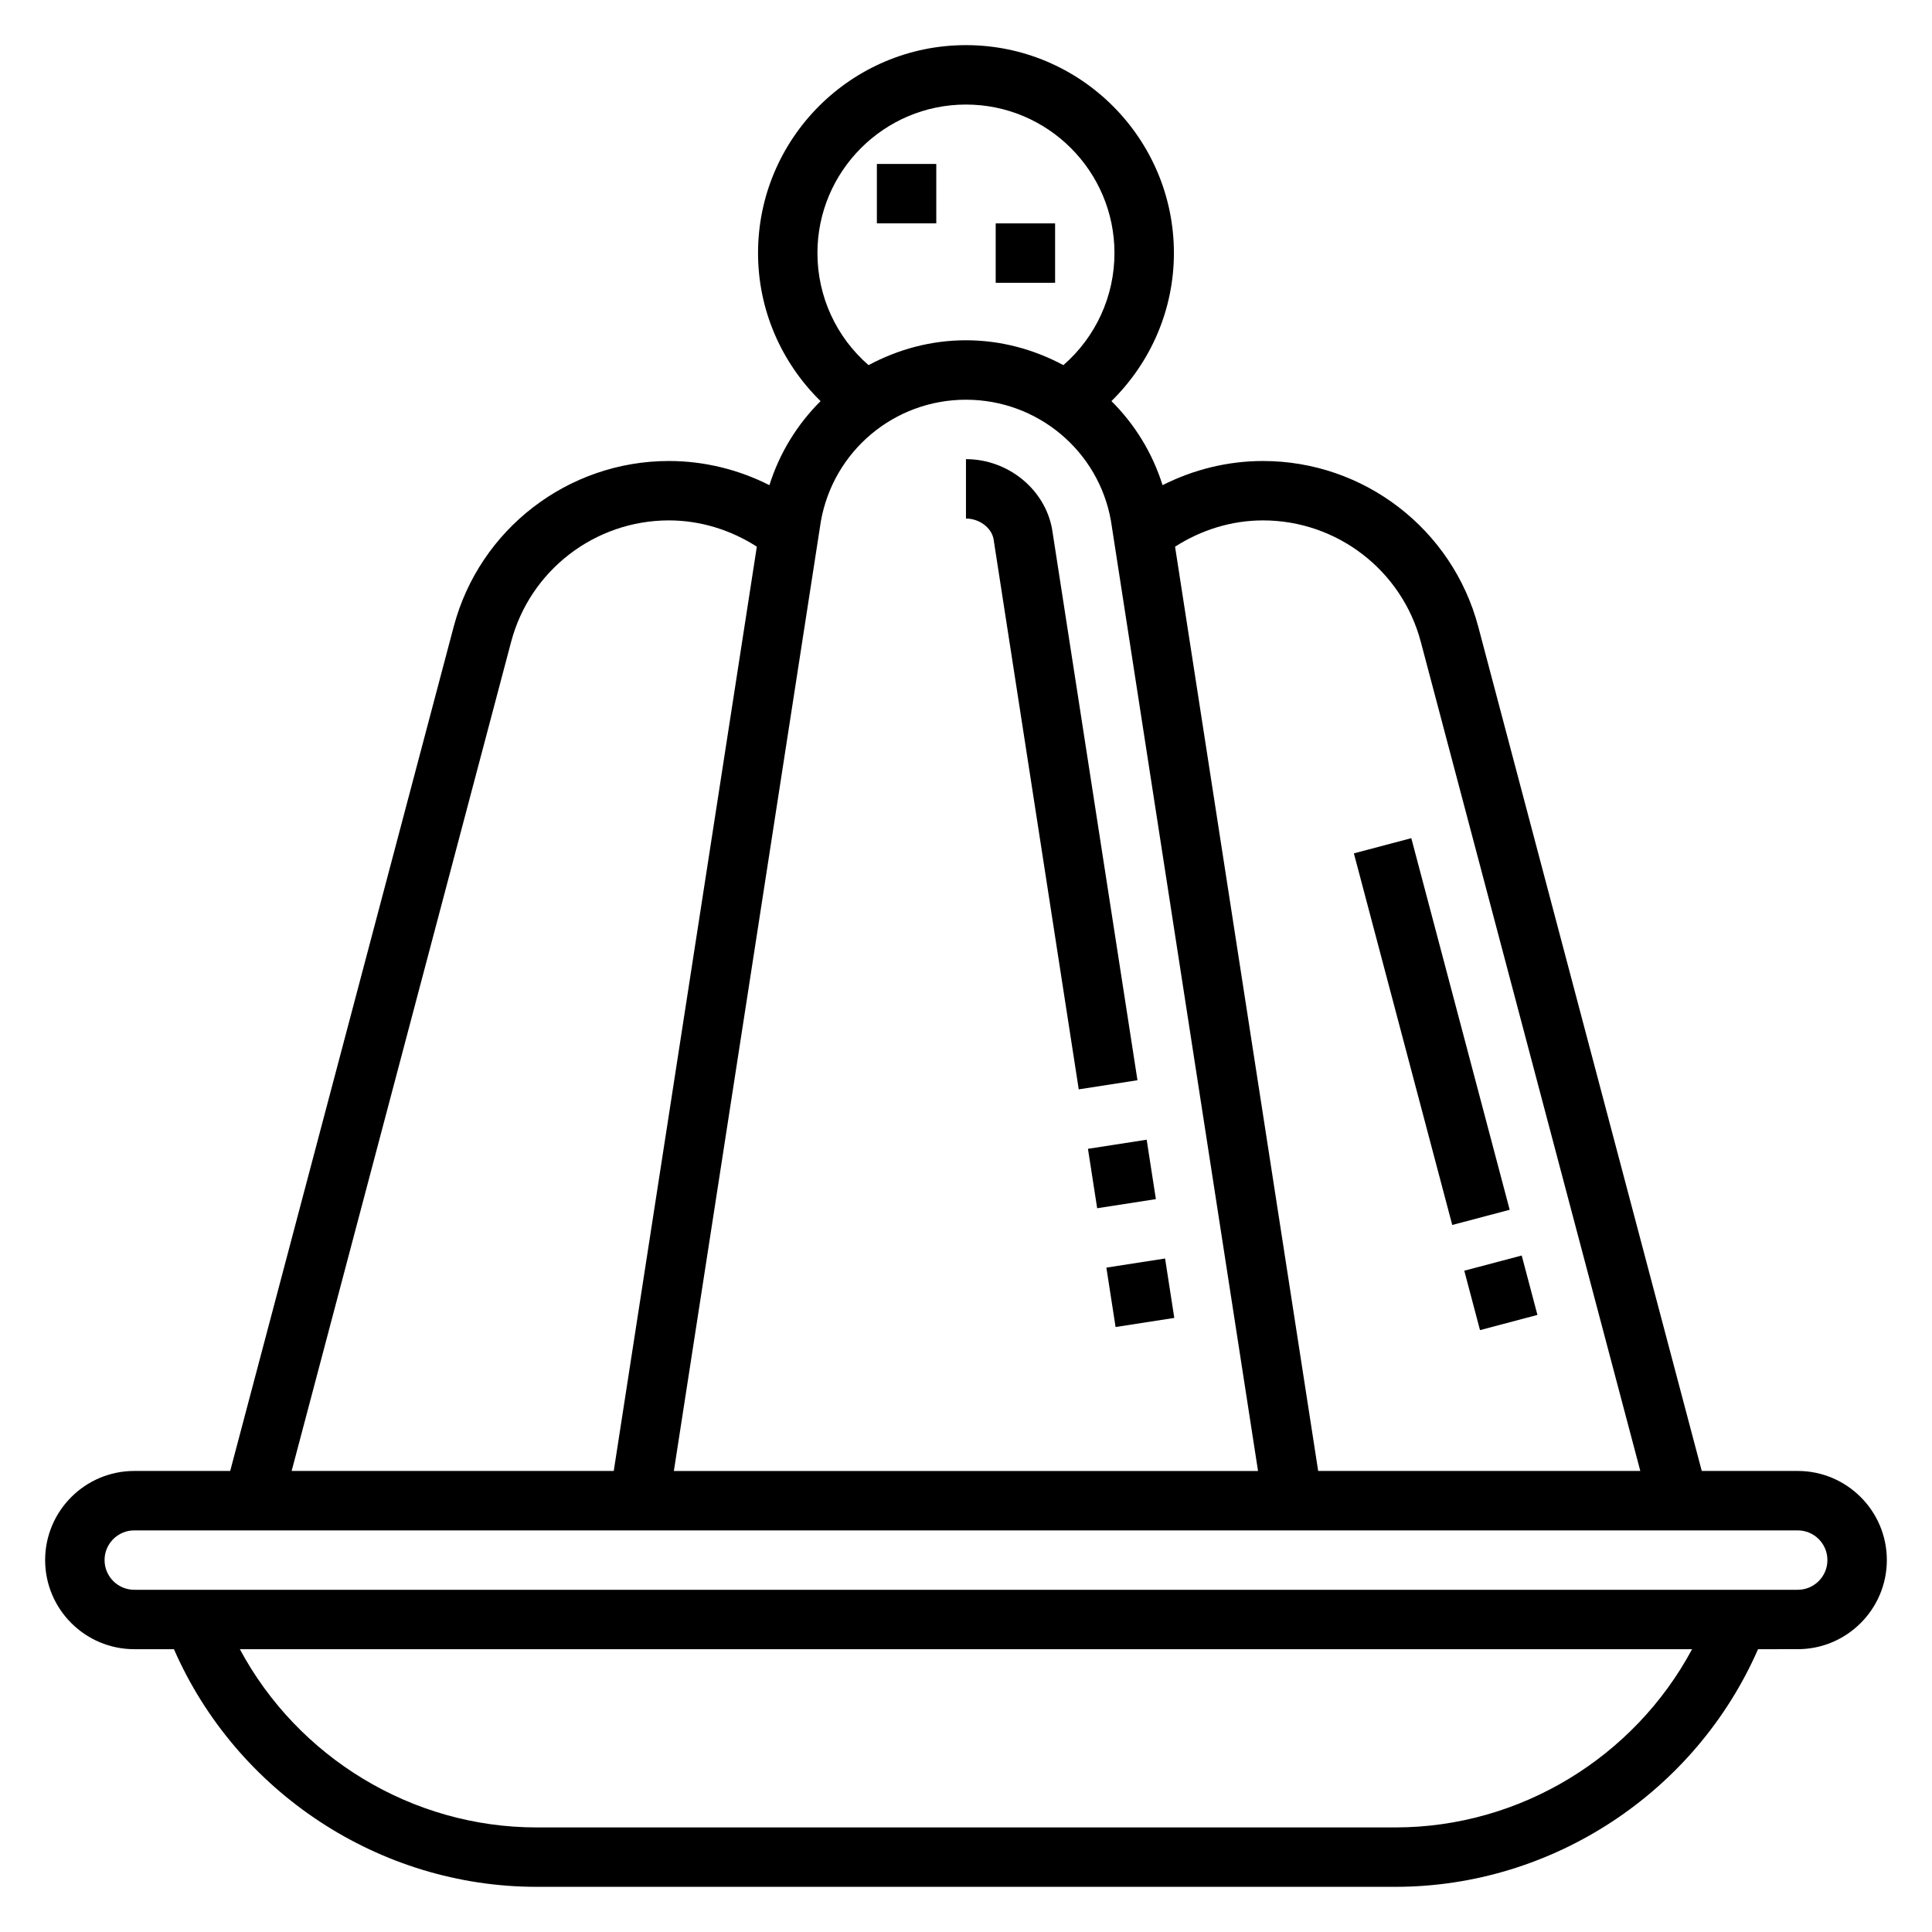
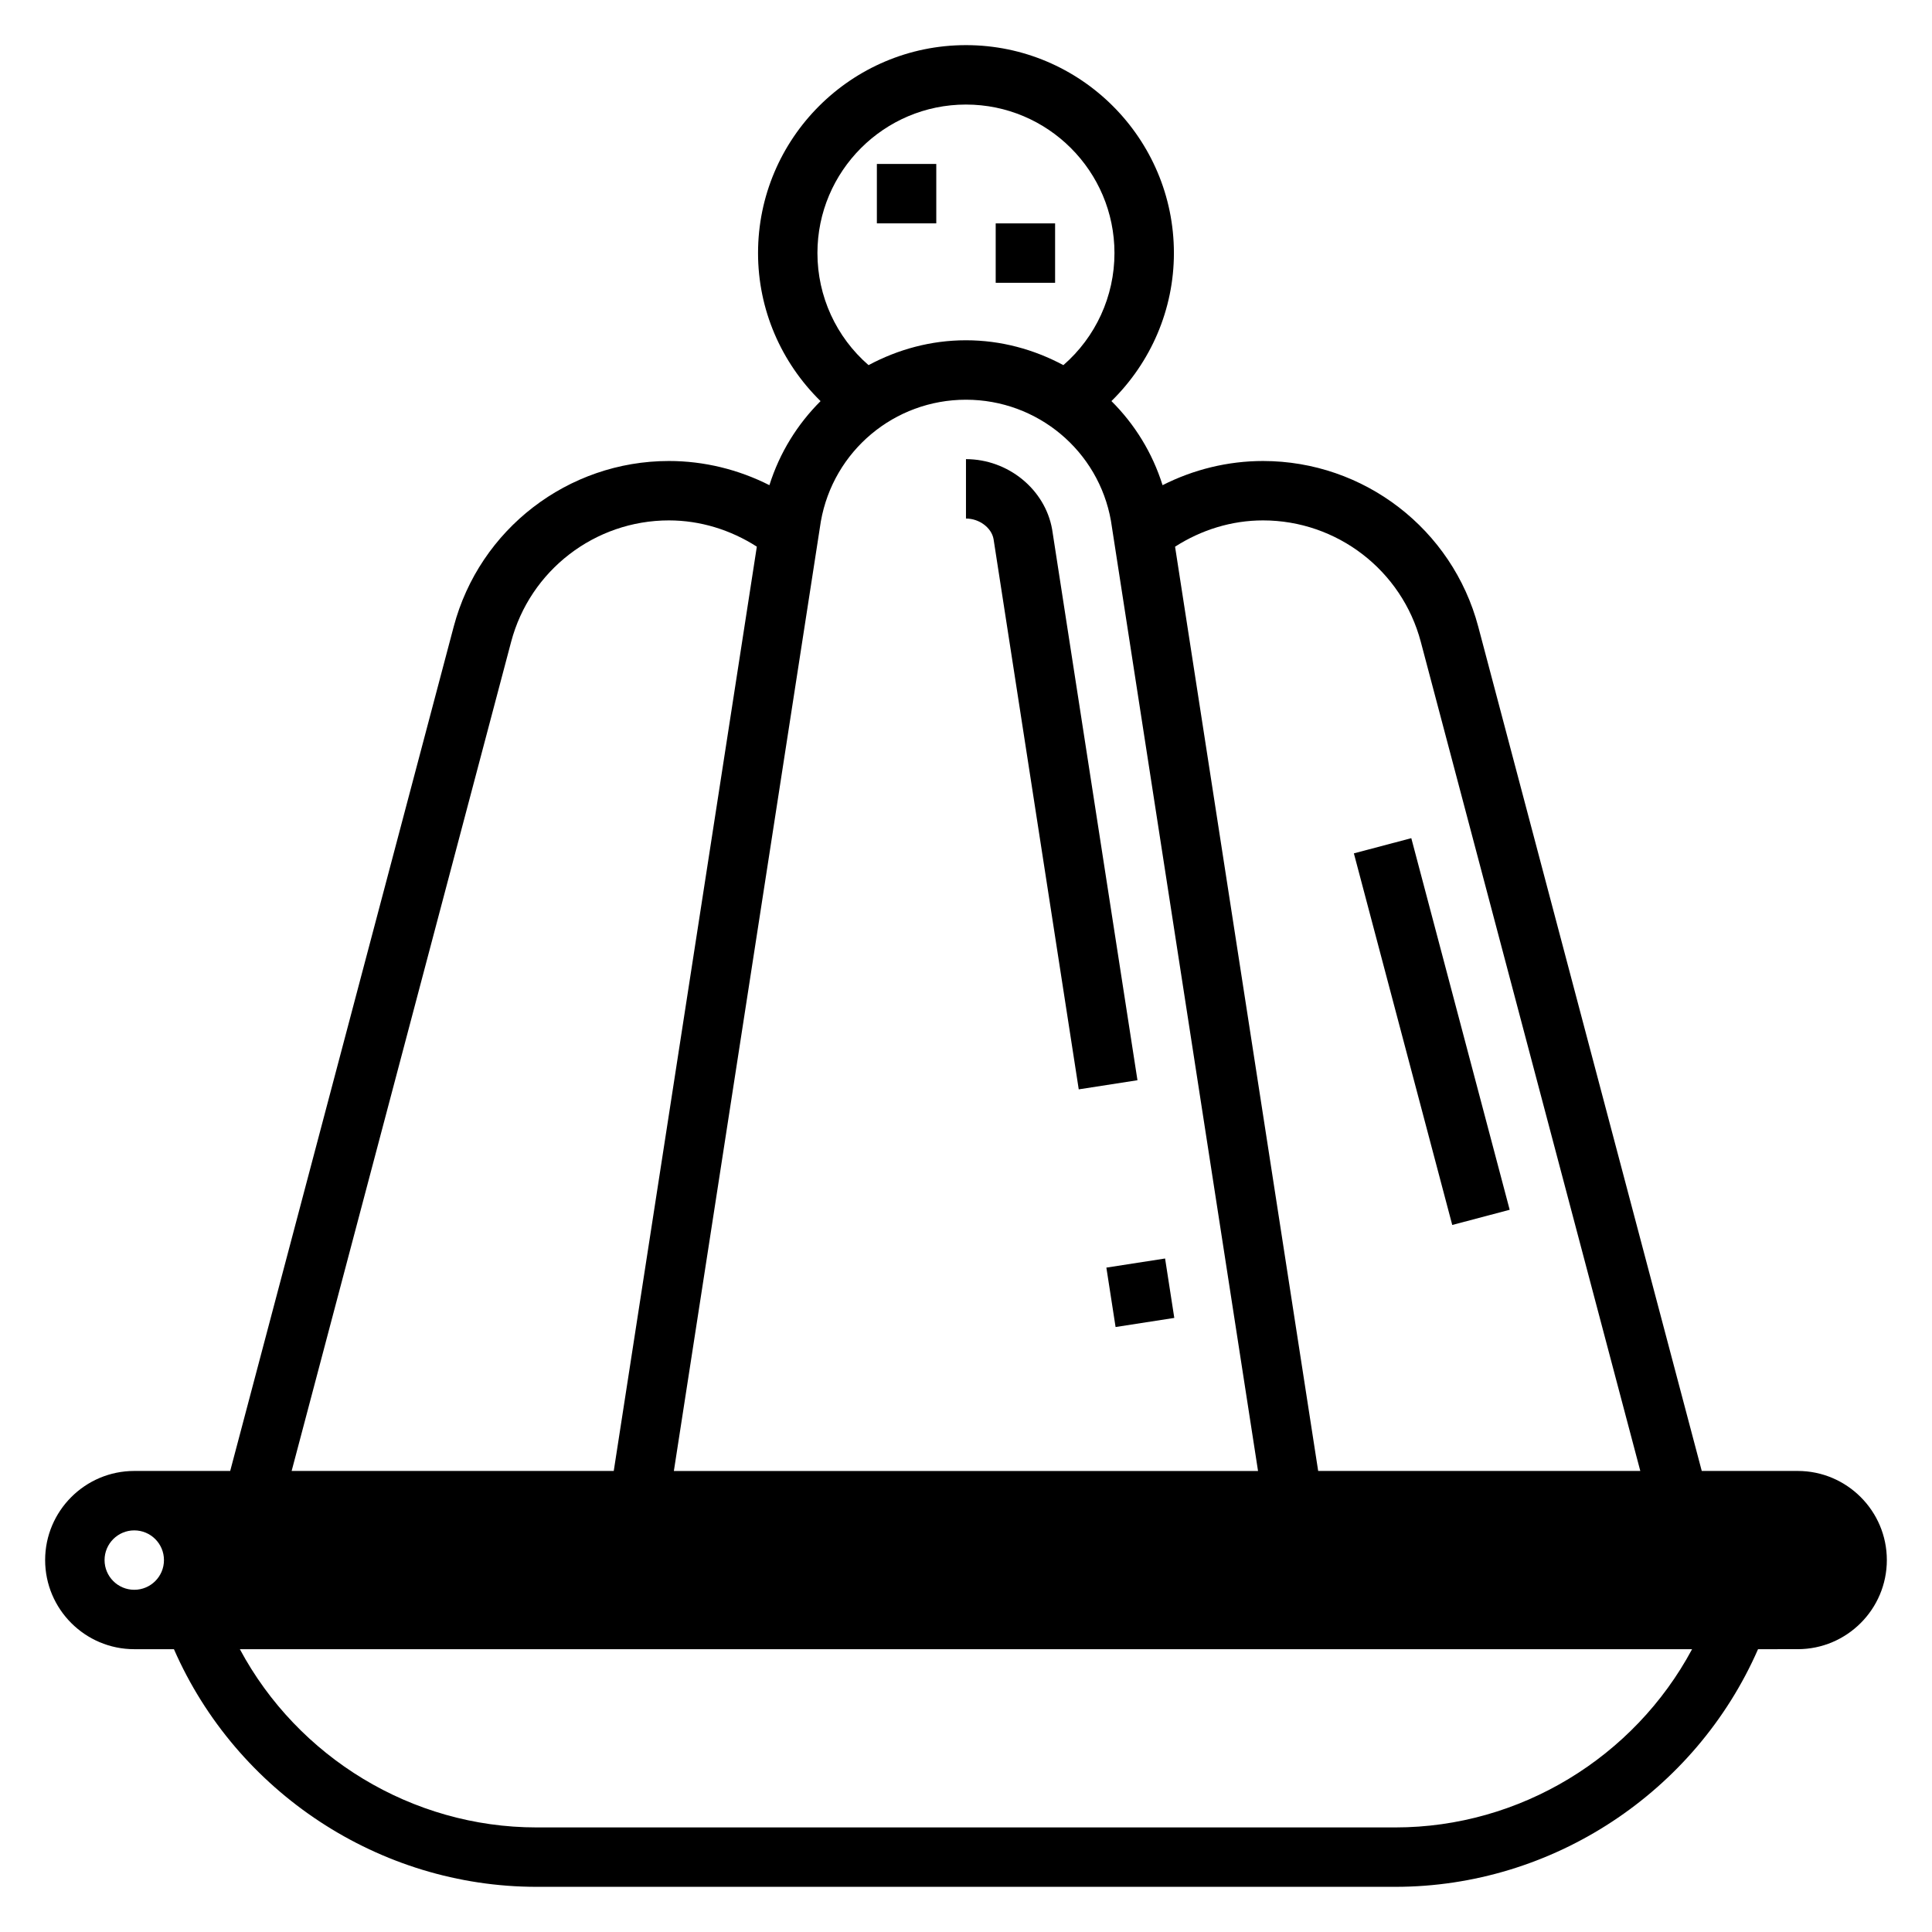
<svg xmlns="http://www.w3.org/2000/svg" fill="#000000" width="800px" height="800px" version="1.1" viewBox="144 144 512 512">
  <g>
    <path d="m407.3 286.85 22.578 145.84 15.562-2.418-22.617-146c-1.875-10.605-11.691-18.594-22.828-18.594v15.742c3.559 0 6.769 2.457 7.305 5.426z" />
-     <path d="m432.32 448.45 15.559-2.414 2.441 15.746-15.559 2.414z" />
    <path d="m437.2 479.93 15.559-2.414 2.441 15.746-15.559 2.414z" />
-     <path d="m620.41 533.82h-25.426l-59.23-223.74c-6.84-25.852-30.297-43.91-57.039-43.91-9.32 0-18.422 2.25-26.625 6.406-2.699-8.613-7.398-16.16-13.547-22.285 10.453-10.266 16.555-24.285 16.555-39.227 0-30.379-24.727-55.105-55.105-55.105s-55.105 24.727-55.105 55.105c0 14.949 6.102 28.969 16.57 39.234-6.133 6.125-10.84 13.656-13.555 22.277-8.199-4.148-17.309-6.406-26.629-6.406-26.742 0-50.199 18.059-57.039 43.91l-59.23 223.74h-25.426c-13.02 0-23.617 10.598-23.617 23.617 0 13.02 10.598 23.617 23.617 23.617h10.516c16.562 37.863 54.457 62.977 96.102 62.977h227.6c41.645 0 79.531-25.113 96.102-62.977l10.516-0.004c13.02 0 23.617-10.598 23.617-23.617s-10.598-23.613-23.617-23.613zm-99.879-219.71 58.168 219.71h-85.367l-37.926-244.94c6.934-4.457 14.988-6.969 23.309-6.969 19.609 0 36.809 13.242 41.816 32.195zm-120.54-64.18c18.98 0 35.148 13.57 38.422 32.094l38.98 251.8h-154.81l38.949-251.64c3.309-18.691 19.477-32.254 38.457-32.254zm-39.363-38.863c0-21.703 17.656-39.359 39.359-39.359s39.359 17.656 39.359 39.359c0 11.484-4.992 22.27-13.539 29.699-7.746-4.148-16.508-6.59-25.82-6.59-9.305 0-18.066 2.441-25.812 6.59-8.555-7.422-13.547-18.215-13.547-29.699zm-81.176 103.04c5.008-18.953 22.207-32.195 41.816-32.195 8.32 0 16.367 2.512 23.301 6.957l-37.918 244.95h-85.363zm234.34 314.18h-227.6c-33.031 0-63.281-18.594-78.625-47.23h384.85c-15.344 28.637-45.594 47.23-78.625 47.23zm106.62-62.977h-440.83c-4.344 0-7.871-3.527-7.871-7.871s3.527-7.871 7.871-7.871h440.83c4.344 0 7.871 3.527 7.871 7.871 0.004 4.344-3.523 7.871-7.871 7.871z" />
+     <path d="m620.41 533.82h-25.426l-59.23-223.74c-6.84-25.852-30.297-43.91-57.039-43.91-9.32 0-18.422 2.25-26.625 6.406-2.699-8.613-7.398-16.16-13.547-22.285 10.453-10.266 16.555-24.285 16.555-39.227 0-30.379-24.727-55.105-55.105-55.105s-55.105 24.727-55.105 55.105c0 14.949 6.102 28.969 16.57 39.234-6.133 6.125-10.84 13.656-13.555 22.277-8.199-4.148-17.309-6.406-26.629-6.406-26.742 0-50.199 18.059-57.039 43.91l-59.23 223.74h-25.426c-13.02 0-23.617 10.598-23.617 23.617 0 13.02 10.598 23.617 23.617 23.617h10.516c16.562 37.863 54.457 62.977 96.102 62.977h227.6c41.645 0 79.531-25.113 96.102-62.977l10.516-0.004c13.02 0 23.617-10.598 23.617-23.617s-10.598-23.613-23.617-23.613zm-99.879-219.71 58.168 219.71h-85.367l-37.926-244.94c6.934-4.457 14.988-6.969 23.309-6.969 19.609 0 36.809 13.242 41.816 32.195zm-120.54-64.18c18.98 0 35.148 13.57 38.422 32.094l38.98 251.8h-154.81l38.949-251.64c3.309-18.691 19.477-32.254 38.457-32.254zm-39.363-38.863c0-21.703 17.656-39.359 39.359-39.359s39.359 17.656 39.359 39.359c0 11.484-4.992 22.27-13.539 29.699-7.746-4.148-16.508-6.59-25.82-6.59-9.305 0-18.066 2.441-25.812 6.59-8.555-7.422-13.547-18.215-13.547-29.699zm-81.176 103.04c5.008-18.953 22.207-32.195 41.816-32.195 8.32 0 16.367 2.512 23.301 6.957l-37.918 244.95h-85.363zm234.34 314.18h-227.6c-33.031 0-63.281-18.594-78.625-47.23h384.85c-15.344 28.637-45.594 47.23-78.625 47.23zm106.62-62.977h-440.83c-4.344 0-7.871-3.527-7.871-7.871s3.527-7.871 7.871-7.871c4.344 0 7.871 3.527 7.871 7.871 0.004 4.344-3.523 7.871-7.871 7.871z" />
    <path d="m502.79 370.15 15.219-4.027 26.07 98.48-15.219 4.027z" />
-     <path d="m532.05 480.75 15.219-4.027 4.168 15.746-15.219 4.027z" />
    <path d="m376.38 187.45h15.742v15.742h-15.742z" />
    <path d="m407.87 203.2h15.742v15.742h-15.742z" />
  </g>
</svg>